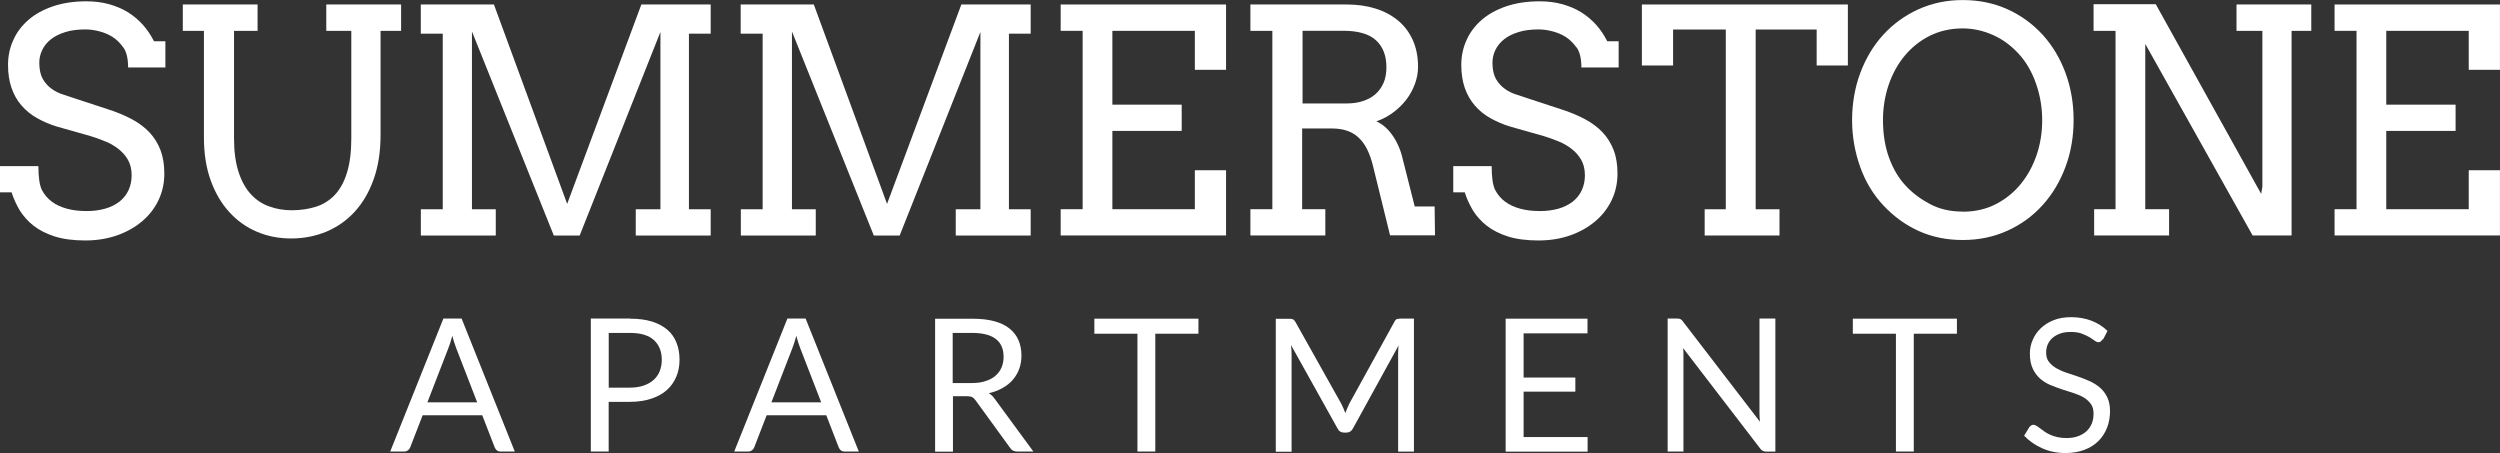
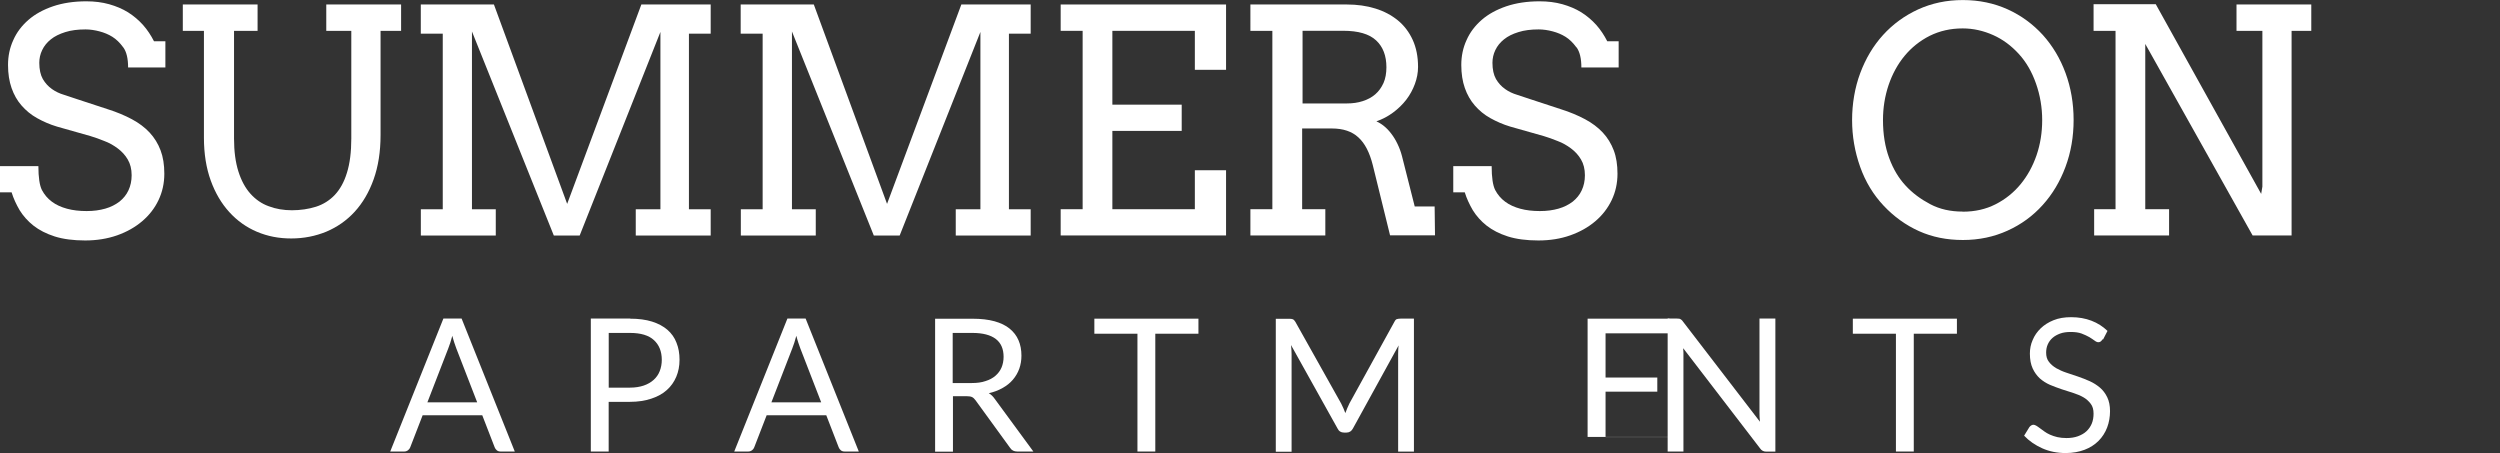
<svg xmlns="http://www.w3.org/2000/svg" id="Layer_1" data-name="Layer 1" viewBox="0 0 473.45 85.81">
  <rect x="0" y="0" width="473.45" height="85.81" fill="#333333" stroke="none" />
  <defs>
    <style>
      .cls-1 {
        fill: #fff;
      }
    </style>
  </defs>
  <g>
    <path class="cls-1" d="m97.47,85.51h-2.64c-.3,0-.55-.07-.74-.23s-.32-.34-.41-.57l-2.35-6.07h-11.29l-2.35,6.07c-.07.21-.21.39-.41.55-.21.16-.44.25-.74.25h-2.64l10.07-25.18h3.45l10.07,25.18h-.02Zm-7.11-9.34l-3.96-10.23c-.11-.3-.23-.67-.37-1.06-.14-.41-.25-.83-.37-1.29-.25.94-.51,1.75-.76,2.37l-3.96,10.23h9.41v-.02Z" />
    <path class="cls-1" d="m119.32,60.35c1.59,0,2.97.18,4.16.55,1.17.37,2.16.9,2.92,1.56s1.36,1.49,1.72,2.46c.39.97.57,2.02.57,3.22s-.21,2.25-.62,3.22-1.01,1.82-1.79,2.51c-.78.71-1.77,1.24-2.94,1.63s-2.51.6-4.02.6h-4.05v9.41h-3.38v-25.18h7.43v.02Zm0,13.06c.97,0,1.84-.14,2.58-.39.74-.25,1.38-.62,1.89-1.08.51-.46.9-1.01,1.15-1.66.25-.64.39-1.36.39-2.12,0-1.61-.51-2.85-1.49-3.75s-2.48-1.36-4.51-1.36h-4.05v10.37h4.05v-.02Z" />
    <path class="cls-1" d="m162.62,85.51h-2.64c-.3,0-.55-.07-.74-.23s-.32-.34-.41-.57l-2.35-6.07h-11.29l-2.35,6.07c-.07.21-.21.39-.41.55-.21.16-.44.25-.74.25h-2.64l10.07-25.18h3.45l10.07,25.18h-.02Zm-7.11-9.34l-3.96-10.23c-.11-.3-.23-.67-.37-1.06-.14-.41-.25-.83-.37-1.29-.25.94-.51,1.75-.76,2.37l-3.96,10.23h9.41v-.02Z" />
    <path class="cls-1" d="m195.67,85.51h-3.01c-.62,0-1.08-.23-1.38-.71l-6.53-8.99c-.21-.28-.41-.48-.64-.6s-.57-.18-1.06-.18h-2.58v10.51h-3.38v-25.18h7.11c1.59,0,2.97.16,4.14.48,1.15.32,2.12.78,2.87,1.4s1.31,1.33,1.68,2.21c.37.85.55,1.82.55,2.9,0,.9-.14,1.72-.41,2.48s-.69,1.47-1.22,2.09c-.53.62-1.17,1.13-1.95,1.56-.76.44-1.63.76-2.6.99.44.25.8.6,1.13,1.08l7.34,10-.05-.05Zm-11.64-12.97c.99,0,1.86-.11,2.6-.37.76-.23,1.38-.57,1.89-1.01s.9-.97,1.15-1.56.39-1.29.39-2.02c0-1.49-.48-2.62-1.47-3.38s-2.46-1.15-4.44-1.15h-3.73v9.5h3.61Z" />
    <path class="cls-1" d="m226.93,63.2h-8.14v22.31h-3.38v-22.31h-8.16v-2.85h19.71v2.85h-.02Z" />
    <path class="cls-1" d="m267.77,60.35v25.18h-2.99v-18.49c0-.25,0-.51.02-.78,0-.28.05-.57.07-.85l-8.65,15.73c-.28.53-.69.78-1.22.78h-.48c-.55,0-.97-.25-1.22-.78l-8.81-15.8c.07.62.11,1.2.11,1.72v18.49h-2.99v-25.18h2.51c.3,0,.53.02.71.09s.32.23.48.48l8.69,15.5c.14.28.28.57.41.87s.25.62.37.92c.11-.32.23-.62.37-.94.14-.3.28-.6.41-.9l8.53-15.48c.14-.28.3-.44.46-.48s.41-.09.71-.09h2.51-.02Z" />
-     <path class="cls-1" d="m300.66,82.75v2.78h-15.52v-25.18h15.5v2.78h-12.1v8.37h9.8v2.67h-9.8v8.6h12.12v-.02Z" />
+     <path class="cls-1" d="m300.66,82.75v2.78v-25.18h15.5v2.78h-12.1v8.37h9.8v2.67h-9.8v8.6h12.12v-.02Z" />
    <path class="cls-1" d="m336.22,60.35v25.18h-1.7c-.28,0-.48-.05-.67-.14s-.37-.25-.53-.48l-14.56-18.97c.02.3.05.57.05.85v18.72h-2.99v-25.18h1.75c.16,0,.28,0,.39.02.11,0,.21.05.28.09s.16.09.25.18c.09.07.16.18.25.3l14.56,18.95c-.02-.3-.05-.6-.07-.9,0-.28-.02-.55-.02-.83v-17.82h2.99l.02.02Z" />
    <path class="cls-1" d="m370.57,63.2h-8.14v22.31h-3.38v-22.31h-8.16v-2.85h19.71v2.85h-.02Z" />
    <path class="cls-1" d="m398.17,64.28c-.11.18-.23.3-.34.39-.11.09-.28.14-.44.14-.21,0-.44-.09-.71-.3-.28-.21-.6-.41-1.01-.67-.41-.23-.9-.46-1.45-.67-.57-.21-1.26-.3-2.07-.3-.76,0-1.43.09-2,.3-.57.21-1.06.48-1.45.83-.39.34-.69.76-.9,1.24-.21.48-.3.99-.3,1.54,0,.71.16,1.29.53,1.75.34.46.8.85,1.38,1.2.57.32,1.22.62,1.93.85s1.45.48,2.21.74,1.49.55,2.21.87c.71.32,1.36.74,1.93,1.22s1.03,1.1,1.38,1.82.53,1.59.53,2.64-.18,2.14-.55,3.1-.92,1.82-1.63,2.53c-.71.71-1.61,1.29-2.64,1.68s-2.23.62-3.56.62c-1.63,0-3.13-.3-4.46-.9s-2.48-1.38-3.43-2.39l.99-1.61c.09-.14.21-.23.34-.32s.28-.14.44-.14.32.07.53.18.41.28.67.46.53.39.85.62c.32.23.67.44,1.08.62.41.18.87.34,1.38.46s1.1.18,1.75.18c.8,0,1.52-.11,2.16-.34.62-.23,1.17-.53,1.61-.94s.78-.9,1.01-1.45.34-1.2.34-1.89c0-.76-.16-1.38-.53-1.86s-.8-.9-1.36-1.22c-.55-.32-1.2-.6-1.93-.83-.74-.23-1.47-.46-2.21-.71s-1.49-.53-2.21-.83c-.74-.32-1.38-.74-1.93-1.22-.55-.51-1.01-1.13-1.36-1.89s-.53-1.68-.53-2.81c0-.9.16-1.75.53-2.58.34-.83.85-1.56,1.52-2.21.67-.64,1.47-1.15,2.44-1.54s2.07-.57,3.33-.57c1.4,0,2.69.23,3.84.67s2.16,1.08,3.04,1.93l-.83,1.61-.11-.02Z" />
  </g>
  <g>
    <path class="cls-1" d="m23.3,8.92c-.62-.85-1.29-1.49-2.02-1.95-.74-.46-1.56-.8-2.44-1.03-.87-.23-1.77-.37-2.64-.37-1.47,0-2.74.16-3.84.51s-2,.78-2.74,1.38c-.71.57-1.26,1.24-1.63,2.02-.37.76-.55,1.59-.55,2.41,0,1.26.23,2.3.67,3.08.46.78,1.03,1.4,1.72,1.89s1.45.85,2.3,1.1c.83.28,1.63.53,2.41.8l5.82,1.91c1.75.55,3.29,1.2,4.62,1.91s2.46,1.56,3.36,2.53,1.59,2.09,2.07,3.36.71,2.74.71,4.42c0,1.82-.37,3.47-1.1,5.01s-1.77,2.87-3.1,4-2.9,2.02-4.74,2.67c-1.84.64-3.84.97-6.05.97s-4.16-.25-5.77-.76c-1.59-.51-2.94-1.2-4.02-2.05-1.08-.85-1.95-1.84-2.62-2.92-.64-1.1-1.17-2.23-1.52-3.38H0v-4.97h7.27c0,2.14.23,3.66.67,4.53.46.87,1.08,1.61,1.89,2.21.8.6,1.77,1.03,2.87,1.33s2.35.44,3.7.44,2.48-.16,3.54-.46c1.06-.3,1.93-.76,2.69-1.33.74-.6,1.31-1.29,1.7-2.14.39-.83.6-1.79.6-2.85,0-1.17-.25-2.16-.74-2.99-.48-.83-1.13-1.52-1.89-2.09s-1.61-1.06-2.53-1.4c-.92-.37-1.79-.69-2.64-.94l-6.32-1.79c-1.38-.41-2.64-.97-3.79-1.61s-2.12-1.45-2.94-2.39c-.83-.94-1.45-2.05-1.89-3.31-.44-1.26-.67-2.71-.67-4.37s.32-3.24.99-4.69c.64-1.47,1.61-2.74,2.87-3.84s2.83-1.95,4.67-2.58c1.84-.62,3.93-.94,6.3-.94,1.56,0,2.99.18,4.32.55,1.31.37,2.51.87,3.59,1.54,1.06.67,2,1.47,2.83,2.39.83.94,1.49,1.95,2.07,3.08h2.16v4.97h-7.06c0-1.7-.3-2.97-.92-3.82l-.05-.02Z" />
    <path class="cls-1" d="m34.61.85h14.17v4.99h-4.46v20.38c0,2.44.28,4.53.83,6.26s1.31,3.13,2.28,4.21c.97,1.08,2.12,1.89,3.47,2.37,1.33.51,2.81.76,4.39.76s3.17-.23,4.55-.67,2.58-1.2,3.56-2.23c.99-1.06,1.77-2.44,2.3-4.19.55-1.75.83-3.91.83-6.51V5.84h-4.74V.85h14.17v4.99h-3.89v19.73c0,3.15-.44,5.96-1.31,8.39-.87,2.44-2.07,4.48-3.59,6.14s-3.31,2.9-5.36,3.77c-2.07.85-4.28,1.29-6.65,1.29s-4.46-.41-6.49-1.26c-2-.85-3.75-2.09-5.24-3.73-1.49-1.63-2.67-3.63-3.52-5.98s-1.29-5.06-1.29-8.1V5.84h-4V.85h-.02Z" />
    <path class="cls-1" d="m79.69,39.63h4.16V6.37h-4.16V.85h13.85l13.87,37.76L121.46.85h13.13v5.52h-4.12v33.26h4.12v4.97h-14.19v-4.97h4.67V6.05l-15.29,38.55h-4.9l-15.5-38.64v33.67h4.51v4.97h-14.19v-4.97Z" />
    <path class="cls-1" d="m140.27,39.63h4.16V6.37h-4.16V.85h13.85l13.87,37.76L182.06.85h13.13v5.52h-4.12v33.26h4.12v4.97h-14.19v-4.97h4.67V6.05l-15.29,38.55h-4.9l-15.5-38.64v33.67h4.51v4.97h-14.19v-4.97h-.02Z" />
    <path class="cls-1" d="m200.87.85h31.32v12.37h-5.91v-7.38h-15.62v13.98h13.13v4.97h-13.13v14.83h15.62v-7.38h5.91v12.35h-31.32v-4.97h4.16V5.84h-4.16V.85Z" />
    <path class="cls-1" d="m236.86.85h18.21c1.93,0,3.73.25,5.38.76,1.66.51,3.06,1.26,4.28,2.25,1.2.99,2.14,2.23,2.81,3.7.67,1.47,1.01,3.17,1.01,5.11,0,1.1-.21,2.18-.6,3.24-.39,1.06-.94,2.07-1.63,2.97-.71.92-1.54,1.72-2.51,2.44s-2,1.26-3.15,1.66c.48.21.97.51,1.45.9s.94.87,1.38,1.45c.44.57.83,1.22,1.17,1.93s.64,1.49.85,2.32l2.41,9.52h3.77l.07,5.47h-8.51l-3.27-13.29c-.6-2.39-1.49-4.14-2.74-5.27-1.22-1.13-2.9-1.68-5.01-1.68h-5.63v15.29h4.39v4.97h-14.19v-4.97h4.16V5.84h-4.16V.85h.05Zm9.82,4.99v13.75h8.39c1.1,0,2.09-.14,3.01-.44.92-.3,1.7-.71,2.37-1.29s1.17-1.29,1.56-2.14c.37-.85.55-1.84.55-2.99,0-2.16-.64-3.86-1.95-5.08-1.31-1.22-3.38-1.82-6.23-1.82,0,0-7.7,0-7.7,0Z" />
    <path class="cls-1" d="m298.5,8.92c-.62-.85-1.29-1.49-2.02-1.95-.74-.46-1.56-.8-2.44-1.03-.87-.23-1.77-.37-2.64-.37-1.47,0-2.74.16-3.84.51-1.1.34-2,.78-2.74,1.38-.71.57-1.26,1.24-1.63,2.02-.37.76-.55,1.59-.55,2.41,0,1.26.23,2.3.67,3.08.46.78,1.03,1.4,1.72,1.89s1.45.85,2.3,1.1c.83.28,1.63.53,2.41.8l5.82,1.91c1.75.55,3.29,1.2,4.62,1.91s2.46,1.56,3.36,2.53,1.59,2.09,2.07,3.36c.48,1.26.71,2.74.71,4.42,0,1.82-.37,3.47-1.1,5.01-.74,1.54-1.77,2.87-3.1,4s-2.9,2.02-4.74,2.67-3.84.97-6.05.97-4.16-.25-5.77-.76c-1.59-.51-2.94-1.2-4.02-2.05-1.08-.85-1.95-1.84-2.62-2.92-.64-1.1-1.17-2.23-1.52-3.38h-2.18v-4.97h7.27c0,2.14.23,3.66.67,4.53.46.87,1.08,1.61,1.89,2.21.8.6,1.77,1.03,2.87,1.33s2.35.44,3.7.44,2.48-.16,3.54-.46c1.06-.3,1.93-.76,2.69-1.33.74-.6,1.31-1.29,1.7-2.14.39-.83.6-1.79.6-2.85,0-1.17-.25-2.16-.74-2.99-.48-.83-1.13-1.52-1.89-2.09s-1.61-1.06-2.53-1.4c-.92-.37-1.79-.69-2.64-.94l-6.32-1.79c-1.38-.41-2.64-.97-3.79-1.61s-2.12-1.45-2.94-2.39-1.45-2.05-1.89-3.31c-.44-1.26-.67-2.71-.67-4.37s.32-3.24.99-4.69c.64-1.47,1.61-2.74,2.87-3.84s2.83-1.95,4.67-2.58c1.84-.62,3.93-.94,6.3-.94,1.56,0,2.99.18,4.32.55,1.31.37,2.51.87,3.59,1.54,1.06.67,2,1.47,2.83,2.39.83.94,1.49,1.95,2.07,3.08h2.16v4.97h-7.06c0-1.7-.3-2.97-.92-3.82l-.05-.02Z" />
-     <path class="cls-1" d="m322.83,39.63h4V5.59h-9.98v6.81h-5.91V.85h39.01v11.55h-5.91v-6.81h-11.55v34.04h4.51v4.97h-14.17v-4.97Z" />
    <path class="cls-1" d="m371.7,45.45c-3.01,0-5.77-.55-8.28-1.68-2.51-1.13-4.74-2.74-6.69-4.81s-3.45-4.53-4.46-7.38-1.52-5.8-1.52-8.85.51-6.12,1.54-8.88,2.46-5.17,4.32-7.22,4.07-3.66,6.65-4.85c2.58-1.17,5.38-1.77,8.46-1.77s5.93.6,8.51,1.77,4.78,2.81,6.65,4.85c1.84,2.05,3.29,4.46,4.3,7.22s1.52,5.73,1.52,8.88-.51,6.12-1.54,8.88-2.46,5.17-4.32,7.22c-1.86,2.07-4.07,3.68-6.65,4.85s-5.38,1.77-8.46,1.77h-.02Zm0-5.36c2.3,0,4.37-.46,6.21-1.4,1.86-.94,3.43-2.21,4.74-3.79,1.31-1.59,2.32-3.43,3.04-5.52.71-2.09,1.06-4.3,1.06-6.65s-.39-4.69-1.17-6.9c-.78-2.23-1.86-4.09-3.27-5.63s-3.01-2.74-4.85-3.56-3.77-1.26-5.77-1.26c-2.3,0-4.37.48-6.23,1.4-1.86.94-3.45,2.21-4.76,3.79s-2.32,3.43-3.04,5.54c-.71,2.12-1.06,4.32-1.06,6.62,0,2.69.39,5.08,1.17,7.2s1.84,3.86,3.13,5.24c1.29,1.4,2.85,2.55,4.65,3.5s3.84,1.4,6.14,1.4l.02.02Z" />
    <path class="cls-1" d="m423.52.85h14.19v4.99h-3.73v38.75h-7.38l-20.33-36.27v31.3h4.51v4.97h-14.19v-4.97h4.05V5.84h-4.16V.8h11.78l19.96,35.92.23-1.38V5.84h-4.9V.85h-.02Z" />
-     <path class="cls-1" d="m442.12.85h31.32v12.37h-5.91v-7.38h-15.62v13.98h13.13v4.97h-13.13v14.83h15.62v-7.38h5.91v12.35h-31.32v-4.97h4.16V5.84h-4.16V.85Z" />
  </g>
</svg>